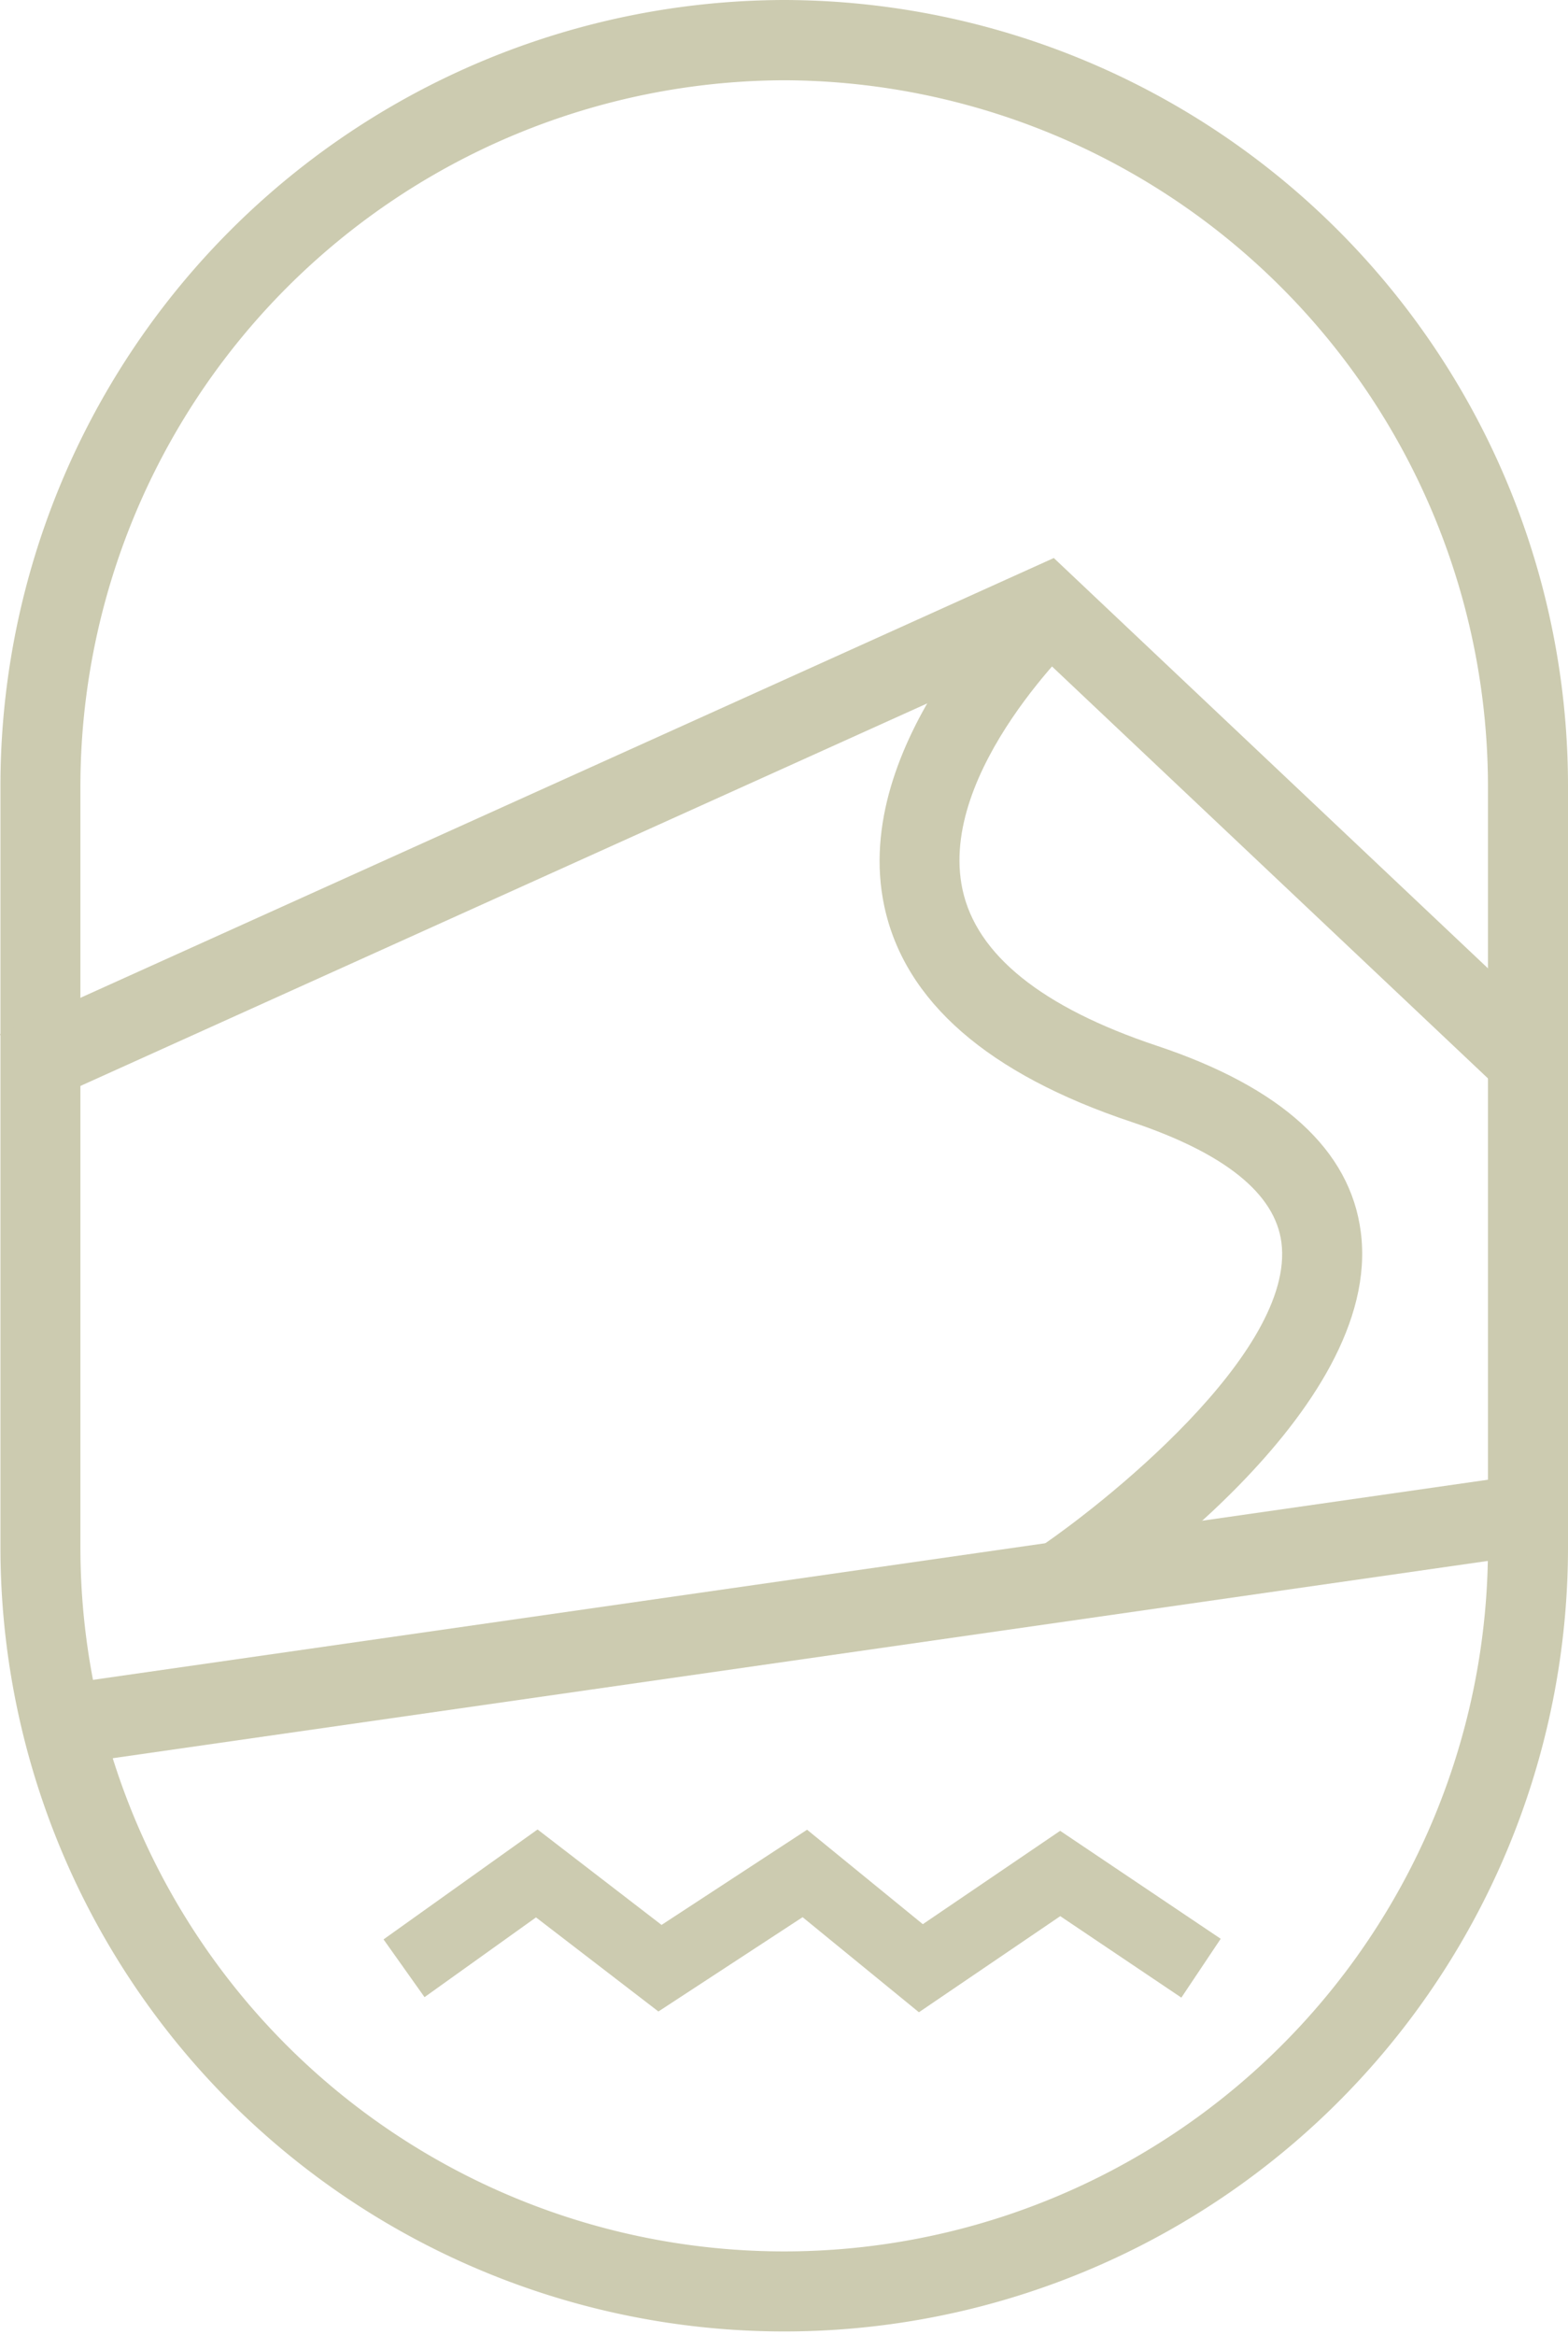
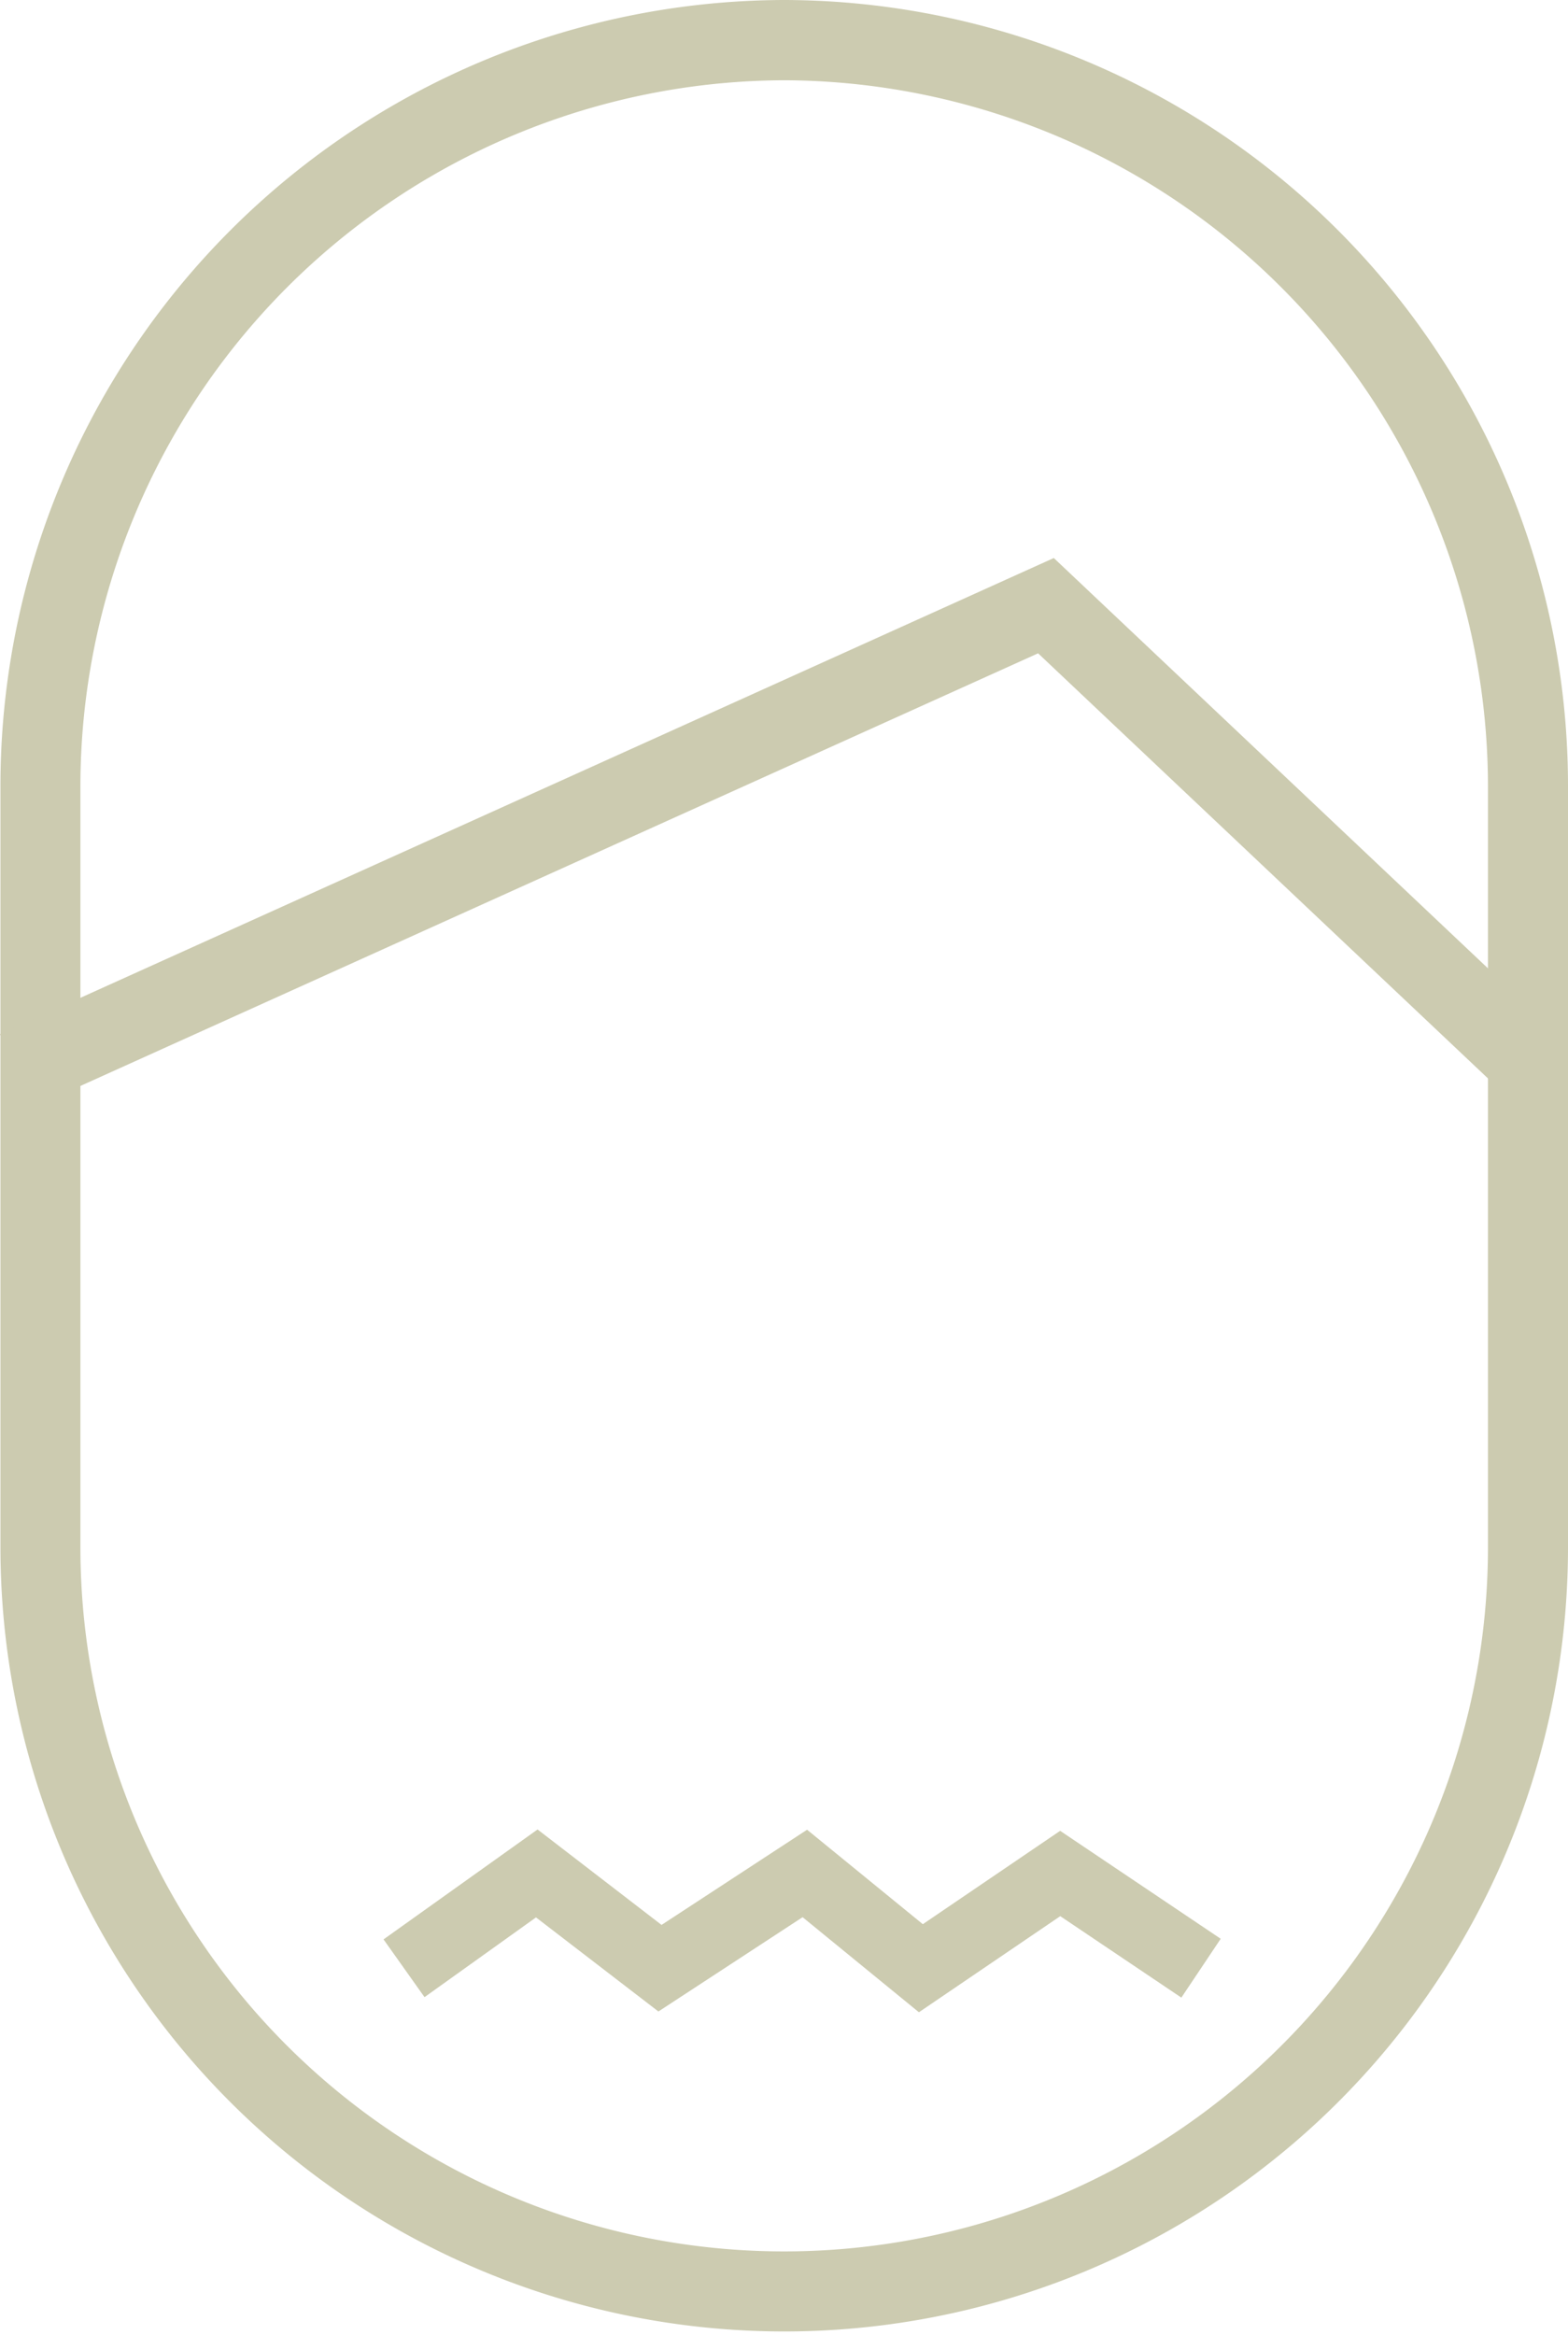
<svg xmlns="http://www.w3.org/2000/svg" width="43" height="64" viewBox="0 0 43 64">
  <g id="logo" transform="translate(-641.009 -36.961)">
    <g id="logo-2" data-name="logo" transform="translate(641.009 36.961)">
-       <rect id="Rectangle_2" data-name="Rectangle 2" width="42.944" height="63.961" rx="21.472" transform="translate(0.028)" fill="none" />
      <path id="Rectangle_2_-_Outline" data-name="Rectangle 2 - Outline" d="M21.494,2.2A19.366,19.366,0,0,0,2.193,21.59V42.41a19.3,19.3,0,1,0,38.6,0V21.59A19.366,19.366,0,0,0,21.494,2.2m0-2.2A21.542,21.542,0,0,1,42.988,21.59V42.41A21.494,21.494,0,1,1,0,42.41V21.59A21.542,21.542,0,0,1,21.494,0Z" transform="translate(0.012)" fill="#cccbb0" />
      <path id="Path_7" data-name="Path 7" d="M738.784,344.288l-.9-2.009,28.9-13.051,14.03,13.253-1.5,1.6L766.353,331.84Z" transform="translate(-737.885 -313.933)" fill="#cccbb0" />
-       <path id="Path_5" data-name="Path 5" d="M740.881,564.015l-.31-2.181,41.381-5.934.31,2.181Z" transform="translate(-739.862 -515.526)" fill="#cccbb0" />
-       <path id="Path_6" data-name="Path 6" d="M963.228,362.315l-1.2-1.844c1.894-1.245,7.212-5.475,6.823-8.48-.174-1.339-1.554-2.448-4.1-3.3-3.949-1.316-6.233-3.307-6.791-5.918-.957-4.484,3.728-8.867,3.928-9.051l1.484,1.622c-.04.037-3.965,3.721-3.267,6.972.385,1.791,2.18,3.233,5.336,4.285,3.416,1.139,5.3,2.856,5.587,5.106C971.663,356.627,964.093,361.747,963.228,362.315Z" transform="translate(-933.71 -317.935)" fill="#cccbb0" />
      <path id="Path_8" data-name="Path 8" d="M989.424,582.414l-3.19-2.606-3.954,2.585-3.357-2.579L975.866,582l-1.124-1.583,4.224-3.013,3.4,2.616,3.991-2.609L989.531,580l3.766-2.559L997.7,580.4l-1.079,1.613-3.321-2.233Z" transform="translate(-964.224 -527.259)" fill="#cccbb0" />
    </g>
  </g>
</svg>